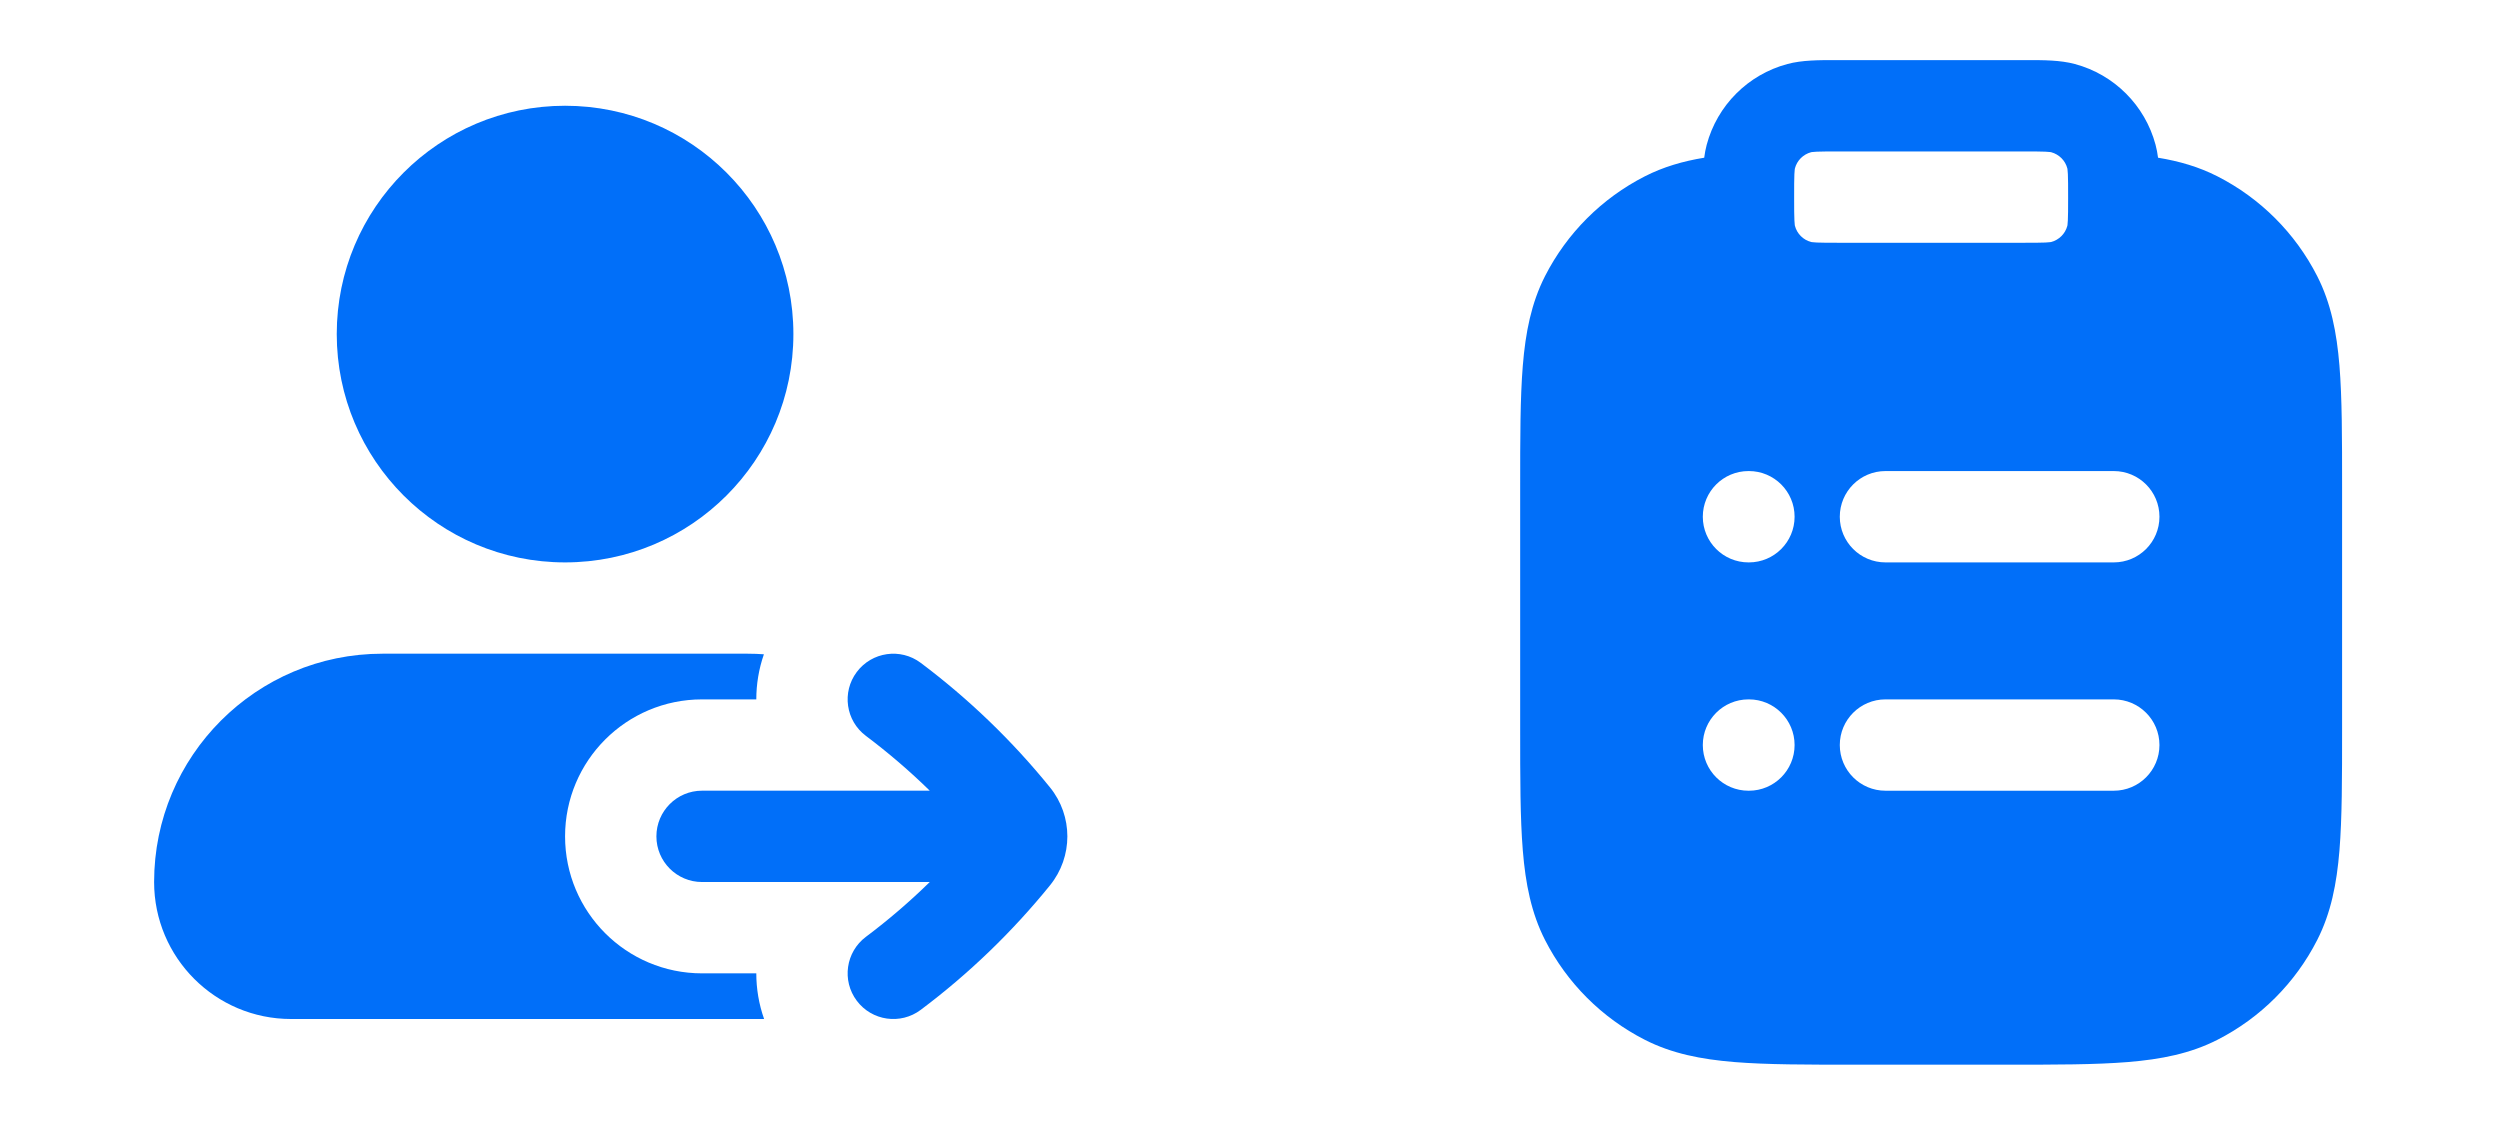
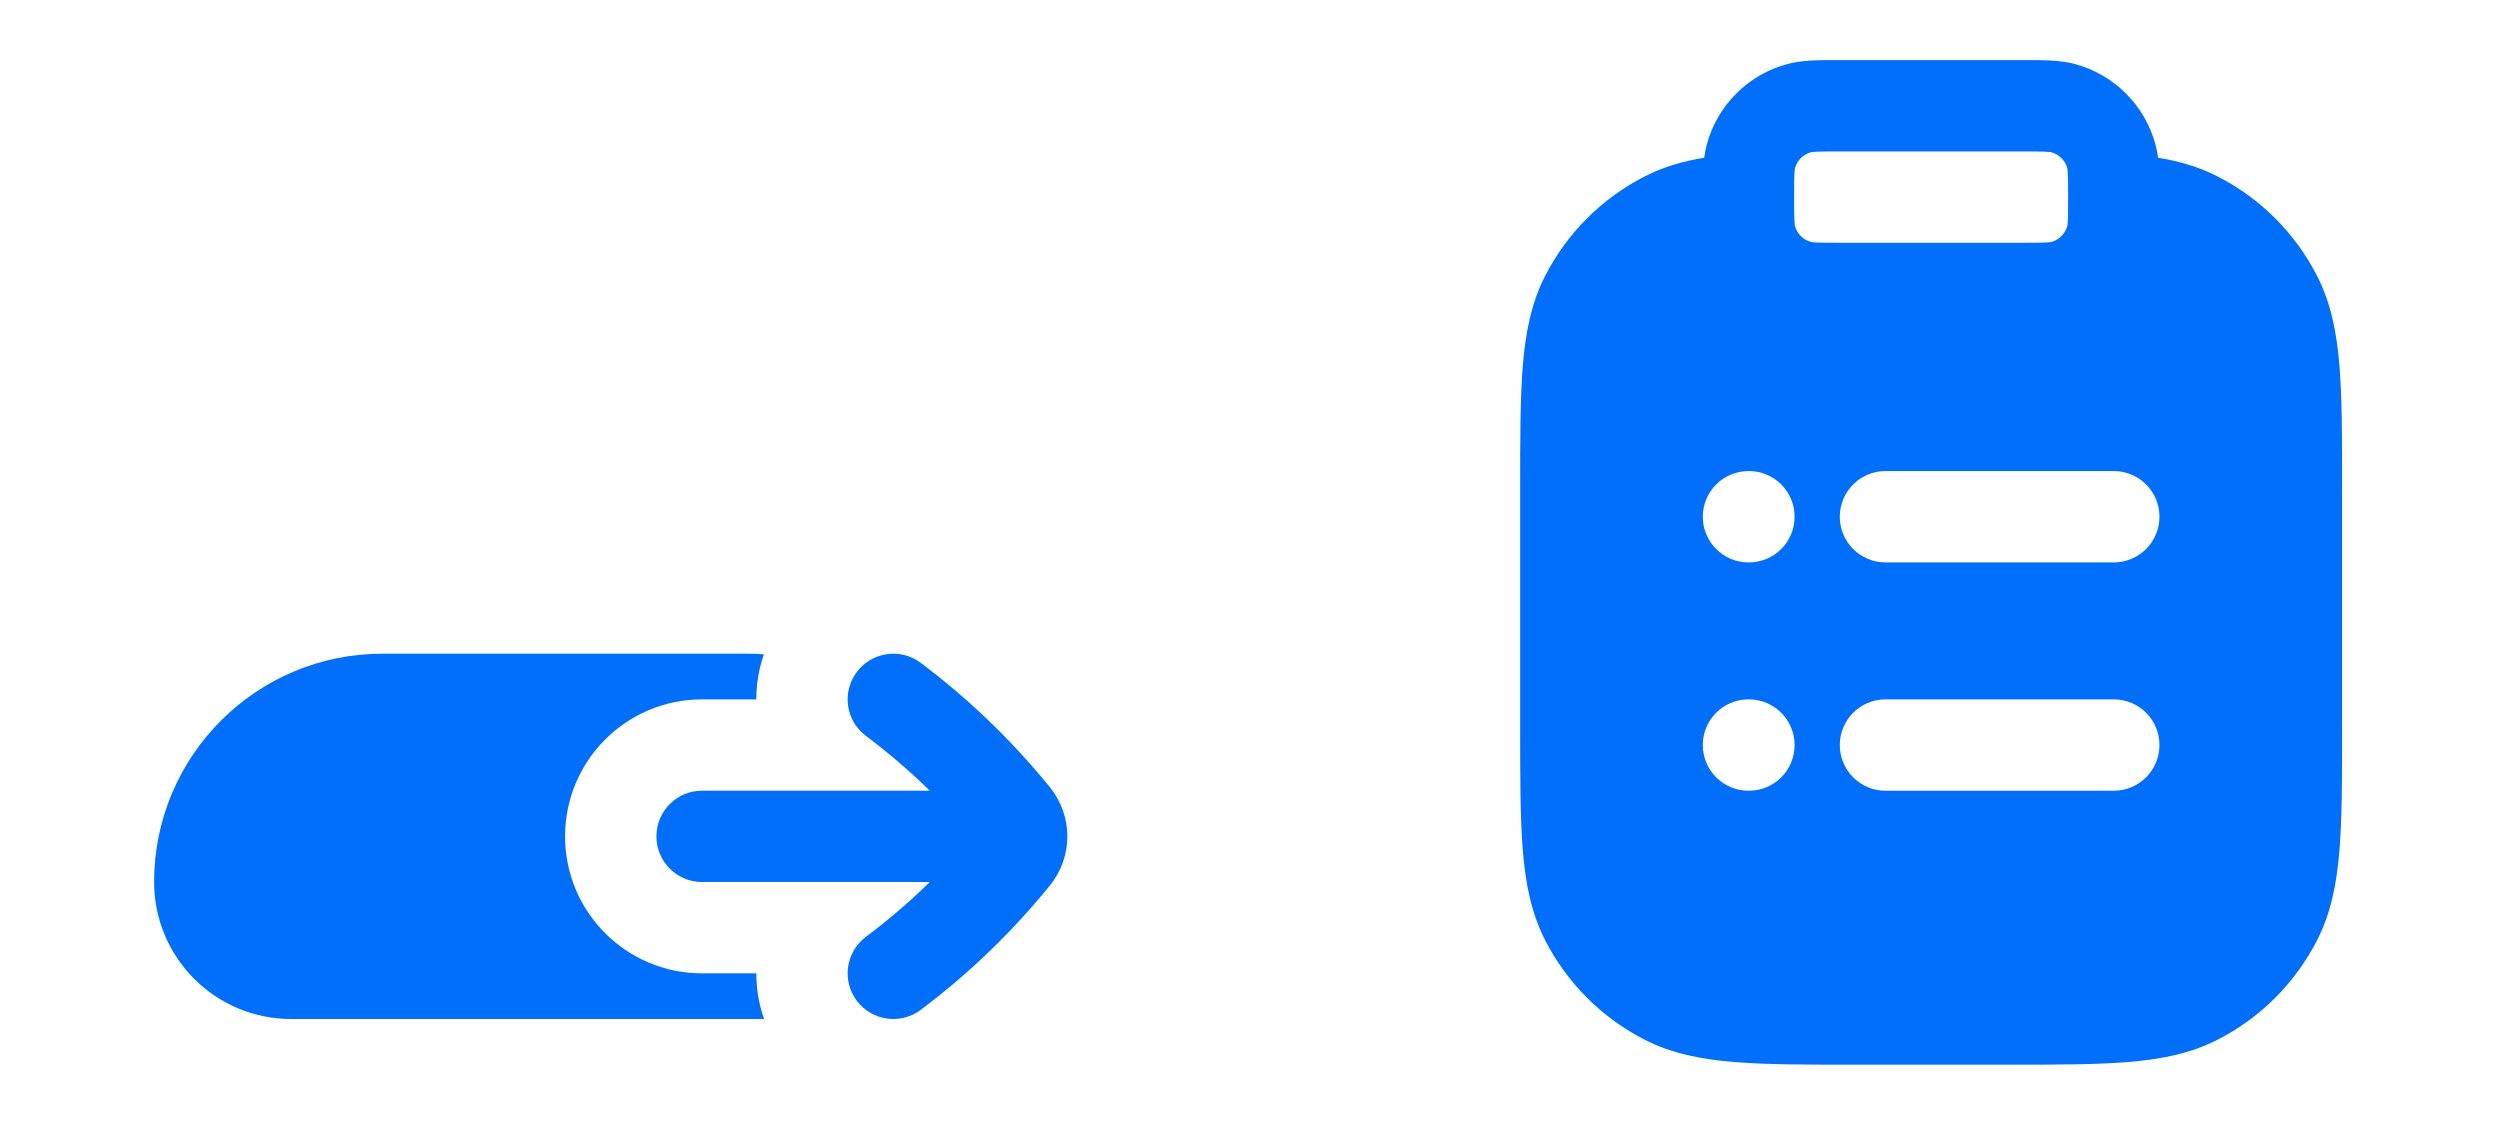
<svg xmlns="http://www.w3.org/2000/svg" width="73" height="33" viewBox="0 0 73 33" fill="none">
-   <path d="M9.833 9.755C9.833 6.073 12.818 3.088 16.5 3.088C20.182 3.088 23.167 6.073 23.167 9.755C23.167 13.437 20.182 16.422 16.5 16.422C12.818 16.422 9.833 13.437 9.833 9.755Z" fill="#016FF9" />
  <path d="M30.659 22.991C30.997 23.407 31.167 23.915 31.167 24.422C31.167 24.929 30.997 25.436 30.659 25.853C29.556 27.214 28.288 28.436 26.885 29.488C26.296 29.93 25.46 29.811 25.018 29.222C24.576 28.633 24.695 27.797 25.285 27.355C25.941 26.863 26.564 26.328 27.149 25.755H20.5C19.764 25.755 19.167 25.158 19.167 24.422C19.167 23.686 19.764 23.088 20.5 23.088H27.149C26.564 22.515 25.941 21.981 25.285 21.488C24.695 21.047 24.576 20.211 25.018 19.622C25.46 19.033 26.296 18.913 26.885 19.355C28.288 20.408 29.556 21.629 30.659 22.991Z" fill="#016FF9" />
-   <path d="M22.306 19.105C22.15 19.094 21.992 19.088 21.833 19.088H11.167C7.485 19.088 4.5 22.073 4.5 25.755C4.5 27.964 6.291 29.755 8.5 29.755H22.312C22.159 29.322 22.084 28.871 22.084 28.422H20.5C18.291 28.422 16.5 26.631 16.5 24.422C16.5 22.213 18.291 20.422 20.5 20.422H22.084C22.084 19.979 22.157 19.533 22.306 19.105Z" fill="#016FF9" />
+   <path d="M22.306 19.105C22.15 19.094 21.992 19.088 21.833 19.088H11.167C7.485 19.088 4.5 22.073 4.5 25.755C4.5 27.964 6.291 29.755 8.5 29.755H22.312C22.159 29.322 22.084 28.871 22.084 28.422H20.5C18.291 28.422 16.5 26.631 16.5 24.422C16.5 22.213 18.291 20.422 20.5 20.422H22.084C22.084 19.979 22.157 19.533 22.306 19.105" fill="#016FF9" />
  <path fill-rule="evenodd" clip-rule="evenodd" d="M53.598 1.755L53.722 1.756H59.056L59.18 1.755C59.671 1.755 60.154 1.754 60.585 1.869C61.735 2.177 62.634 3.076 62.942 4.226C62.975 4.348 62.998 4.475 63.015 4.605C63.636 4.707 64.208 4.873 64.749 5.149C66.003 5.788 67.023 6.808 67.662 8.062C68.065 8.852 68.232 9.706 68.312 10.677C68.389 11.621 68.389 12.787 68.389 14.232V21.279C68.389 22.724 68.389 23.89 68.312 24.834C68.232 25.805 68.065 26.659 67.662 27.449C67.023 28.703 66.003 29.723 64.749 30.362C63.959 30.765 63.105 30.932 62.134 31.012C61.19 31.089 60.025 31.089 58.58 31.089H54.199C52.754 31.089 51.588 31.089 50.644 31.012C49.672 30.932 48.819 30.765 48.029 30.362C46.775 29.723 45.755 28.703 45.115 27.449C44.713 26.659 44.545 25.805 44.466 24.834C44.389 23.89 44.389 22.724 44.389 21.279V14.232C44.389 12.787 44.389 11.621 44.466 10.677C44.545 9.706 44.713 8.852 45.115 8.062C45.755 6.808 46.775 5.788 48.029 5.149C48.57 4.873 49.142 4.707 49.763 4.605C49.78 4.475 49.803 4.348 49.836 4.226C50.144 3.076 51.042 2.177 52.193 1.869C52.623 1.754 53.106 1.755 53.598 1.755ZM53.054 4.429C52.911 4.436 52.878 4.446 52.883 4.445C52.653 4.507 52.473 4.686 52.412 4.916C52.412 4.916 52.402 4.953 52.396 5.087C52.389 5.236 52.389 5.433 52.389 5.756L52.389 5.807C52.389 6.109 52.39 6.295 52.397 6.435C52.403 6.568 52.413 6.6 52.412 6.595C52.473 6.825 52.653 7.005 52.883 7.066C52.878 7.065 52.911 7.075 53.054 7.082C53.203 7.089 53.4 7.089 53.722 7.089H59.056C59.378 7.089 59.575 7.089 59.724 7.082C59.866 7.075 59.9 7.065 59.895 7.066C60.125 7.005 60.305 6.825 60.366 6.595C60.365 6.6 60.375 6.568 60.381 6.435C60.388 6.295 60.389 6.109 60.389 5.807V5.756C60.389 5.433 60.389 5.236 60.382 5.087C60.375 4.945 60.365 4.911 60.366 4.916C60.305 4.686 60.125 4.507 59.895 4.445C59.9 4.446 59.866 4.436 59.724 4.429C59.575 4.423 59.378 4.422 59.056 4.422H53.722C53.4 4.422 53.203 4.423 53.054 4.429ZM51.056 13.755C50.319 13.755 49.722 14.352 49.722 15.089C49.722 15.825 50.319 16.422 51.056 16.422H51.069C51.805 16.422 52.402 15.825 52.402 15.089C52.402 14.352 51.805 13.755 51.069 13.755H51.056ZM55.056 13.755C54.319 13.755 53.722 14.352 53.722 15.089C53.722 15.825 54.319 16.422 55.056 16.422H61.722C62.459 16.422 63.056 15.825 63.056 15.089C63.056 14.352 62.459 13.755 61.722 13.755H55.056ZM51.056 20.422C50.319 20.422 49.722 21.019 49.722 21.755C49.722 22.492 50.319 23.089 51.056 23.089H51.069C51.805 23.089 52.402 22.492 52.402 21.755C52.402 21.019 51.805 20.422 51.069 20.422H51.056ZM55.056 20.422C54.319 20.422 53.722 21.019 53.722 21.755C53.722 22.492 54.319 23.089 55.056 23.089H61.722C62.459 23.089 63.056 22.492 63.056 21.755C63.056 21.019 62.459 20.422 61.722 20.422H55.056Z" fill="#016FF9" />
</svg>